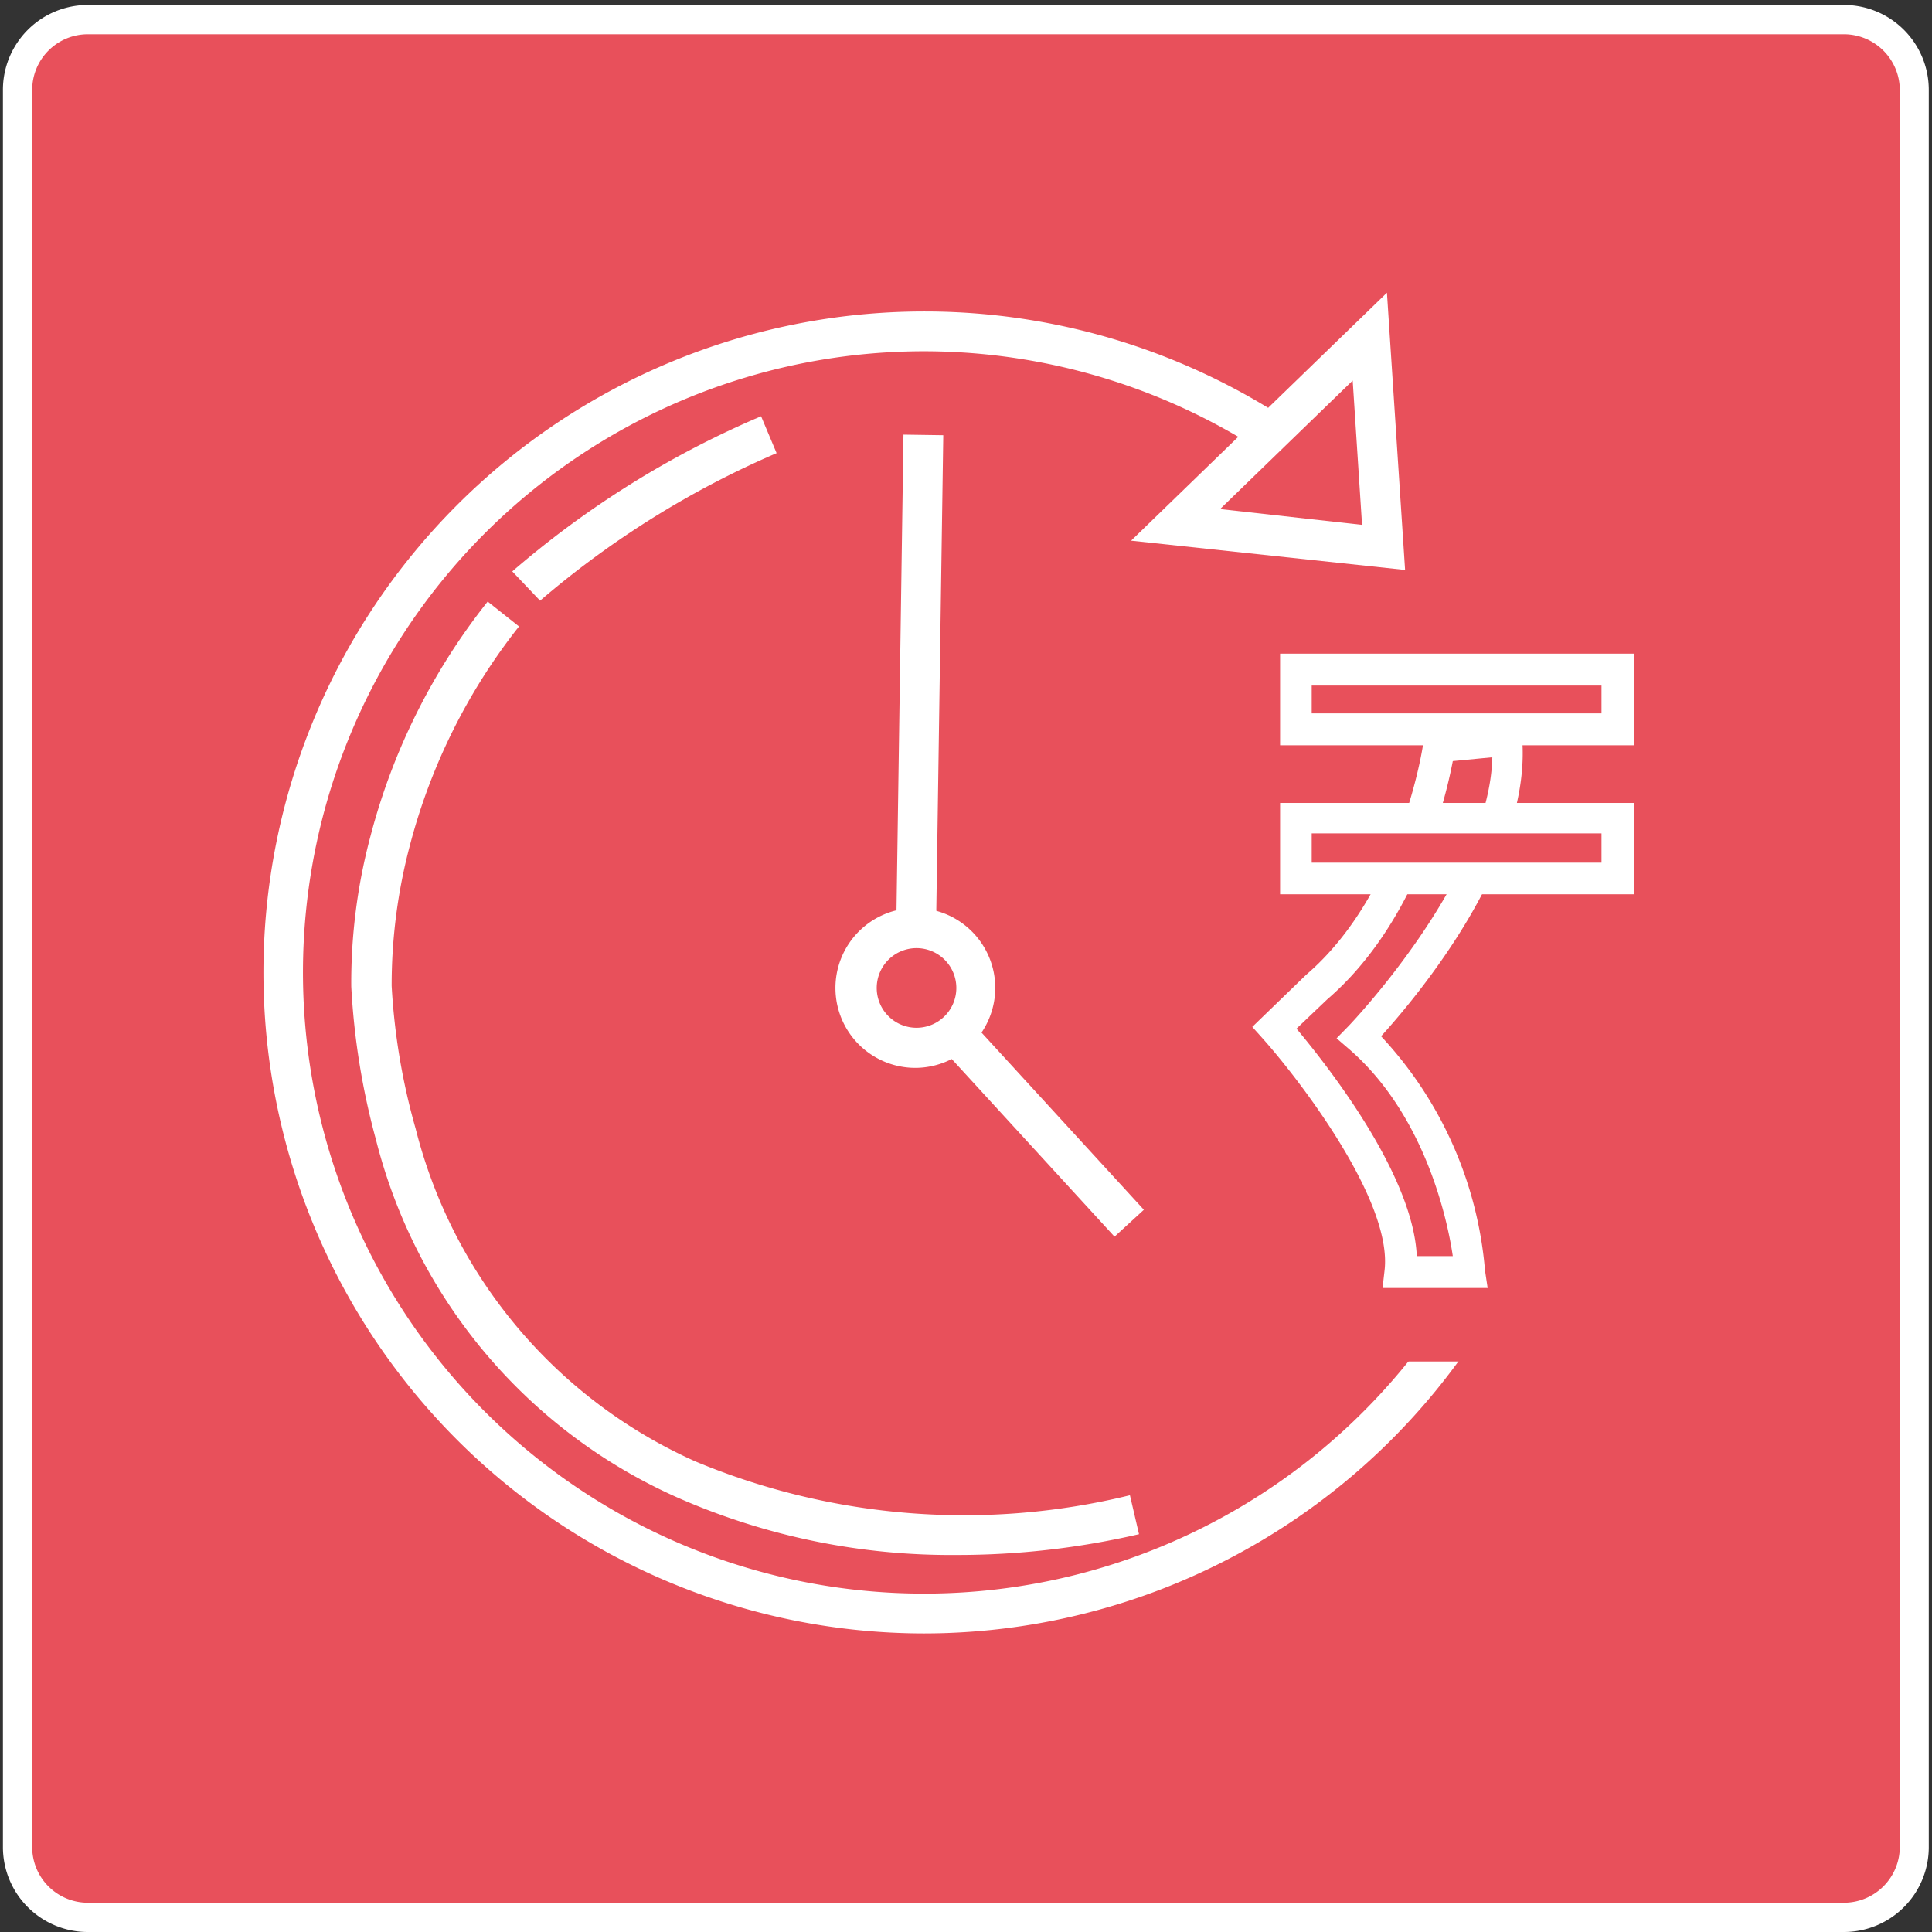
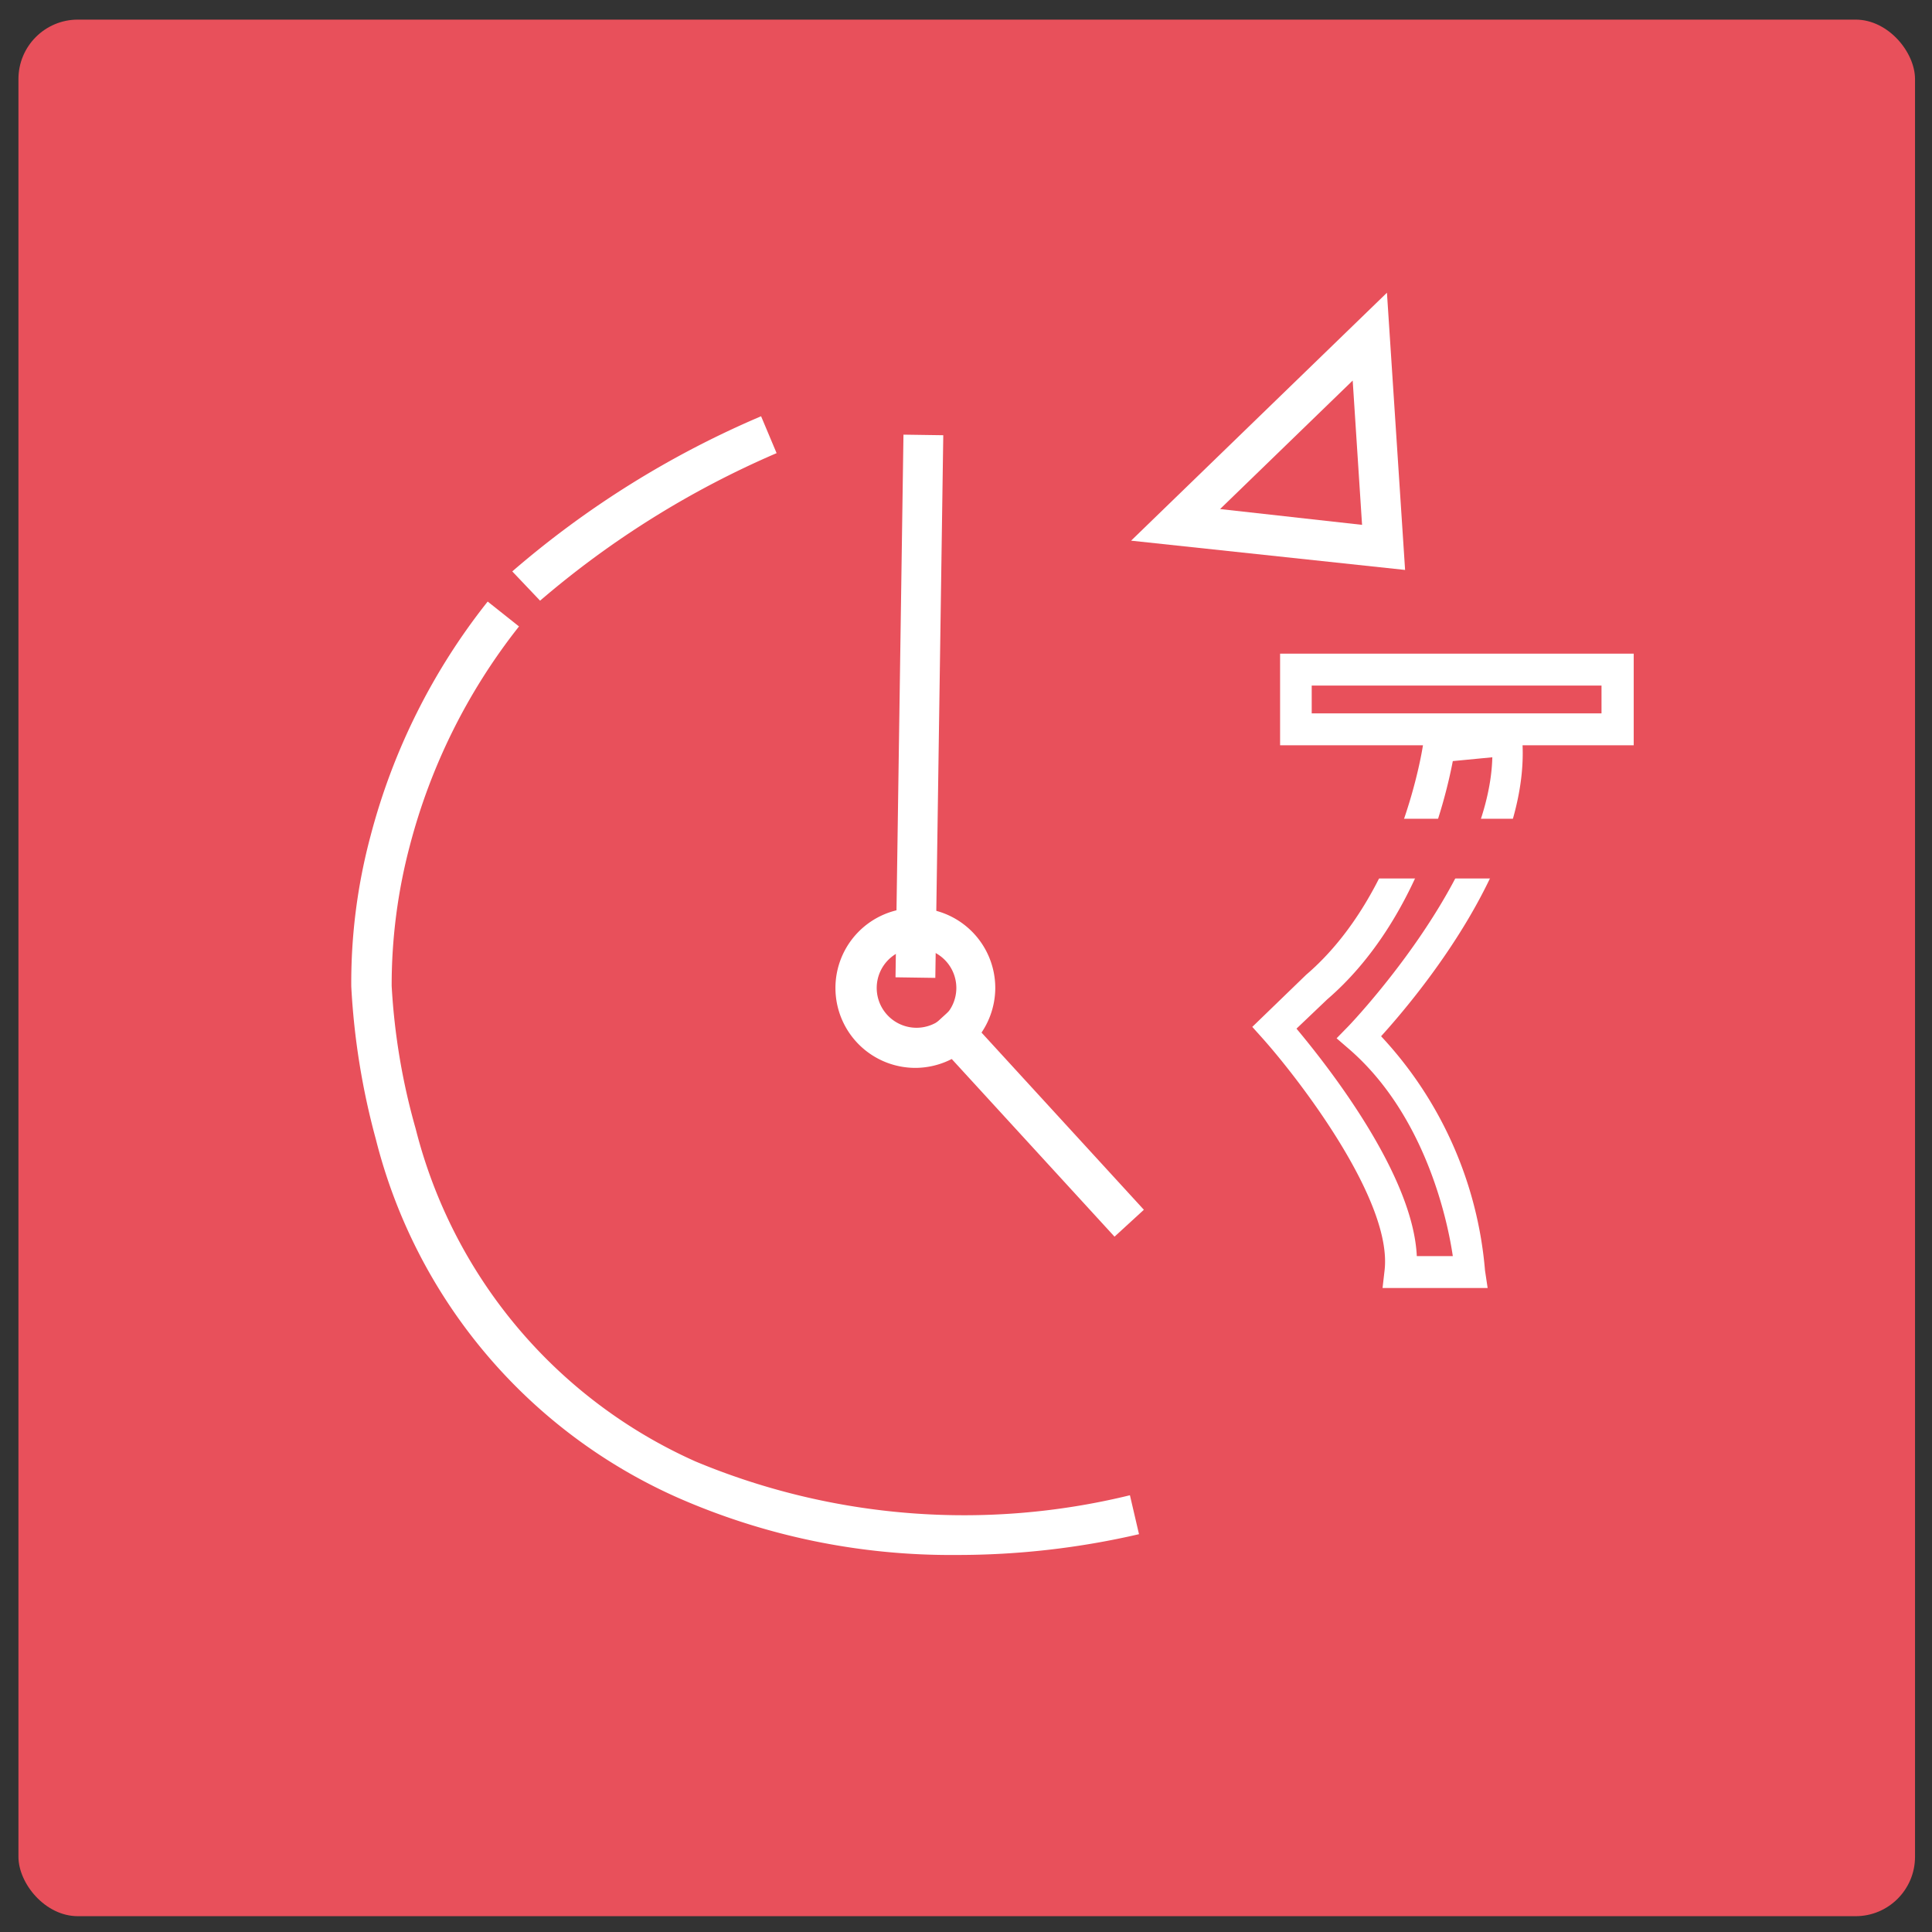
<svg xmlns="http://www.w3.org/2000/svg" id="Layer_1" data-name="Layer 1" viewBox="0 0 66 66">
  <rect x="0" y="0" width="66" height="66" fill="#333333" stroke="none" />
  <defs>
    <style>.cls-1{fill:#E8505B;}.cls-2{fill:#fff;}</style>
  </defs>
  <rect class="cls-1" x="0.63" y="0.67" width="64.79" height="64.79" rx="2.03" />
-   <path class="cls-2" d="M63,66H3a2.9,2.9,0,0,1-2.9-2.9v-60A2.9,2.9,0,0,1,3,.17H63a2.9,2.9,0,0,1,2.89,2.9v60A2.9,2.9,0,0,1,63,66ZM3,1.17a1.9,1.9,0,0,0-1.9,1.9v60A1.9,1.9,0,0,0,3,65H63a1.91,1.91,0,0,0,1.9-1.9v-60A1.91,1.91,0,0,0,63,1.17Z" />
-   <path class="cls-2" d="M31.58,55.8A22.58,22.58,0,1,1,54.16,33.22,22.61,22.61,0,0,1,31.58,55.8Zm0-43.8A21.22,21.22,0,1,0,52.79,33.22,21.24,21.24,0,0,0,31.58,12Z" />
  <rect class="cls-2" x="34.69" y="33.54" width="1.36" height="9.5" transform="translate(-16.58 33.95) rotate(-42.5)" />
  <rect class="cls-2" x="22.14" y="23.44" width="18.54" height="1.36" transform="translate(6.83 55.18) rotate(-89.16)" />
  <rect class="cls-1" x="42.96" y="16.58" width="16.19" height="29.93" />
-   <circle class="cls-1" cx="31.31" cy="33.75" r="2.05" />
  <path class="cls-2" d="M31.31,36.07a2.32,2.32,0,1,1,2.32-2.32A2.32,2.32,0,0,1,31.31,36.07Zm0-4.09a1.77,1.77,0,1,0,1.77,1.77A1.77,1.77,0,0,0,31.31,32Z" />
  <path class="cls-2" d="M31.31,36.48A2.73,2.73,0,1,1,34,33.75,2.74,2.74,0,0,1,31.31,36.48Zm0-4.09a1.36,1.36,0,1,0,1.36,1.36A1.36,1.36,0,0,0,31.31,32.39Z" />
-   <path class="cls-1" d="M17.21,21a21.21,21.21,0,0,0-3.91,7.76,18.75,18.75,0,0,0-.64,5,23.59,23.59,0,0,0,.84,5.05,17.67,17.67,0,0,0,10,11.81,24.55,24.55,0,0,0,15.26,1.2" />
  <path class="cls-2" d="M32.67,53.12a23.18,23.18,0,0,1-9.5-1.95A18.27,18.27,0,0,1,12.84,38.92,24.76,24.76,0,0,1,12,33.7a19.38,19.38,0,0,1,.66-5.15,21.71,21.71,0,0,1,4-8l1.07.85A20.36,20.36,0,0,0,14,28.89a18.62,18.62,0,0,0-.62,4.79,22.29,22.29,0,0,0,.82,4.88,17,17,0,0,0,9.57,11.37,23.83,23.83,0,0,0,14.83,1.15l.31,1.33A27.47,27.47,0,0,1,32.67,53.12Z" />
  <polygon class="cls-1" points="46.8 11.52 47.27 18.7 40.17 17.91 46.8 11.52" />
  <path class="cls-2" d="M48,19.47l-9.36-1L47.38,10Zm-6.32-2.08,4.85.54L46.21,13Z" />
  <path class="cls-1" d="M26.29,14.85S21.06,17,18,20" />
  <path class="cls-2" d="M18.45,20.52l-.95-1A32.37,32.37,0,0,1,26,14.22l.53,1.26A31.53,31.53,0,0,0,18.45,20.52Z" />
  <path class="cls-1" d="M49.16,25.47s-.72,5.28-4.19,8.25l-1.43,1.39s4.66,5.19,4.3,8.34h2.4s-.31-5.05-3.78-8c0,0,5.41-5.51,5-10.15Z" />
  <path class="cls-2" d="M50.82,44H47.23l.07-.61c.27-2.38-2.92-6.52-4.17-7.92l-.35-.39,1.84-1.78c3.26-2.79,4-7.86,4-7.91l.06-.43L52,24.7l0,.54c.32,4.13-3.55,8.76-4.82,10.16a13.35,13.35,0,0,1,3.55,8ZM48.4,42.91h1.23c-.2-1.37-1-4.86-3.53-7.06l-.44-.38.41-.42s4.81-5,4.91-9.18L49.63,26c-.26,1.36-1.27,5.54-4.29,8.14l-1.05,1C45.31,36.36,48.27,40.09,48.4,42.91Z" />
  <rect class="cls-1" x="44.28" y="22.87" width="10.99" height="2.04" />
  <path class="cls-2" d="M55.81,25.46H43.73V22.33H55.81Zm-11-1.09h9.9v-.95h-9.9Z" />
  <rect class="cls-1" x="44.28" y="27.97" width="10.99" height="2.04" />
-   <path class="cls-2" d="M55.81,30.55H43.73V27.43H55.81Zm-11-1.08h9.9v-1h-9.9Z" />
</svg>